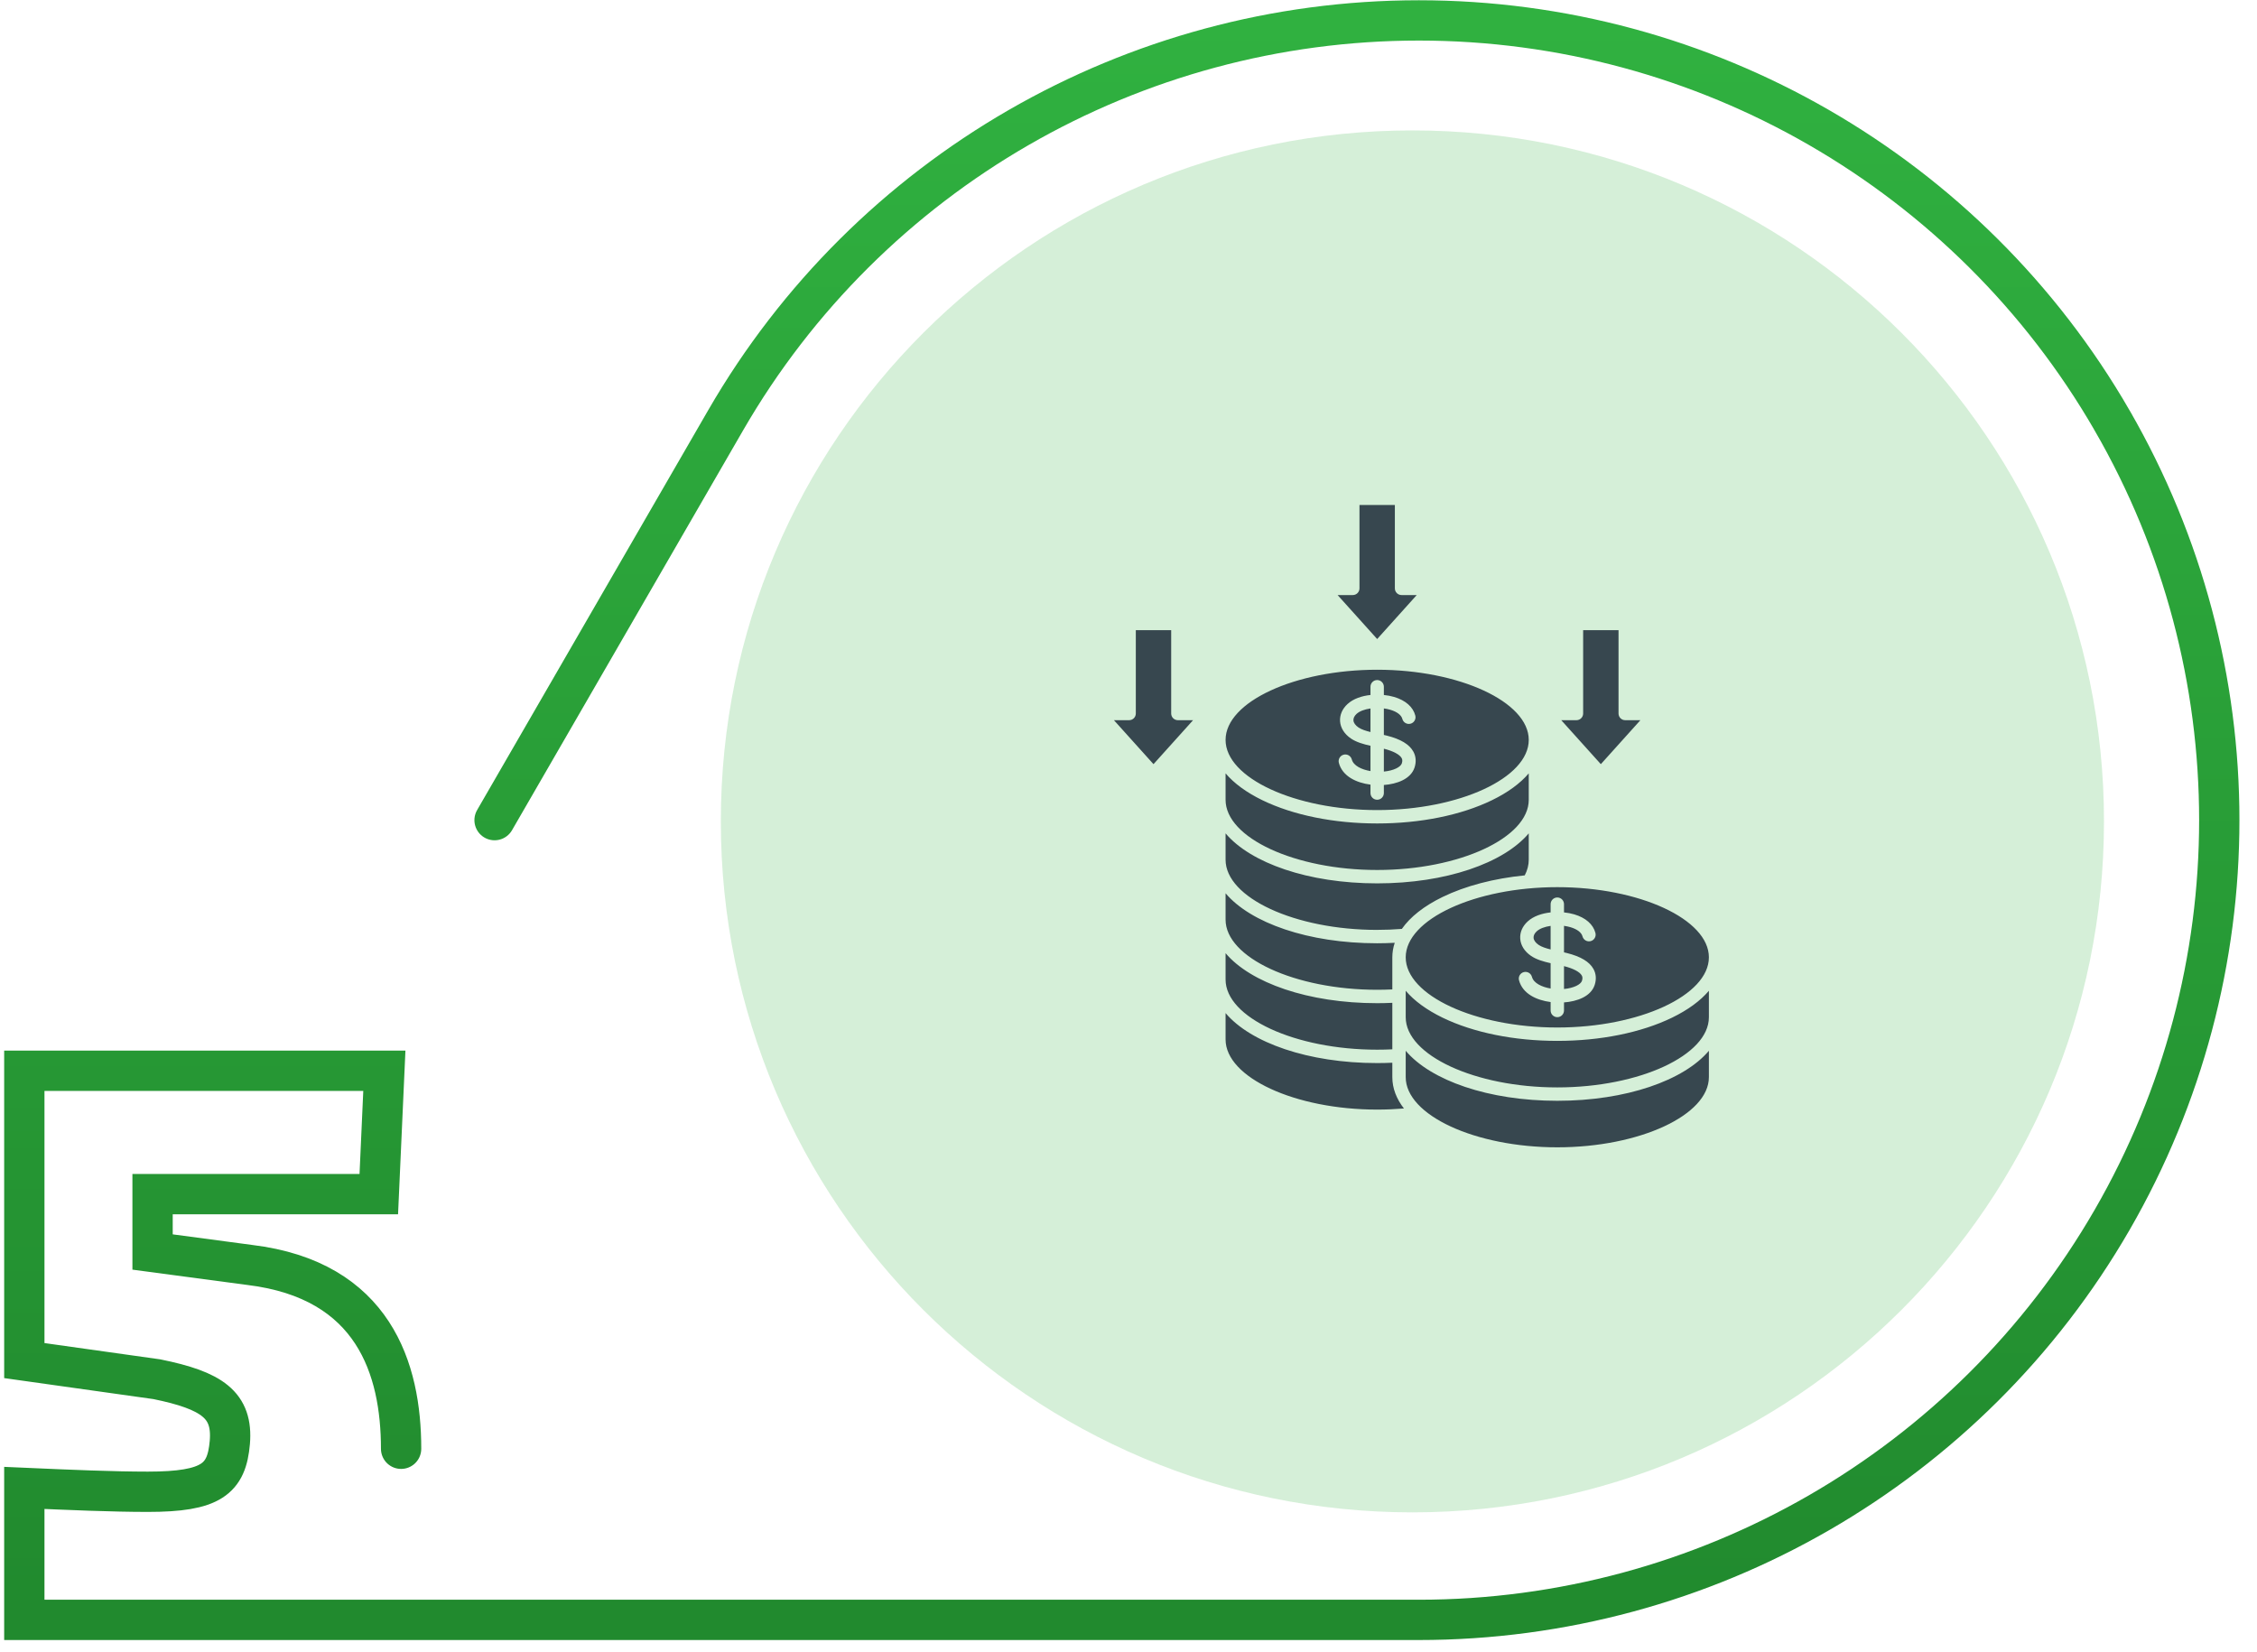
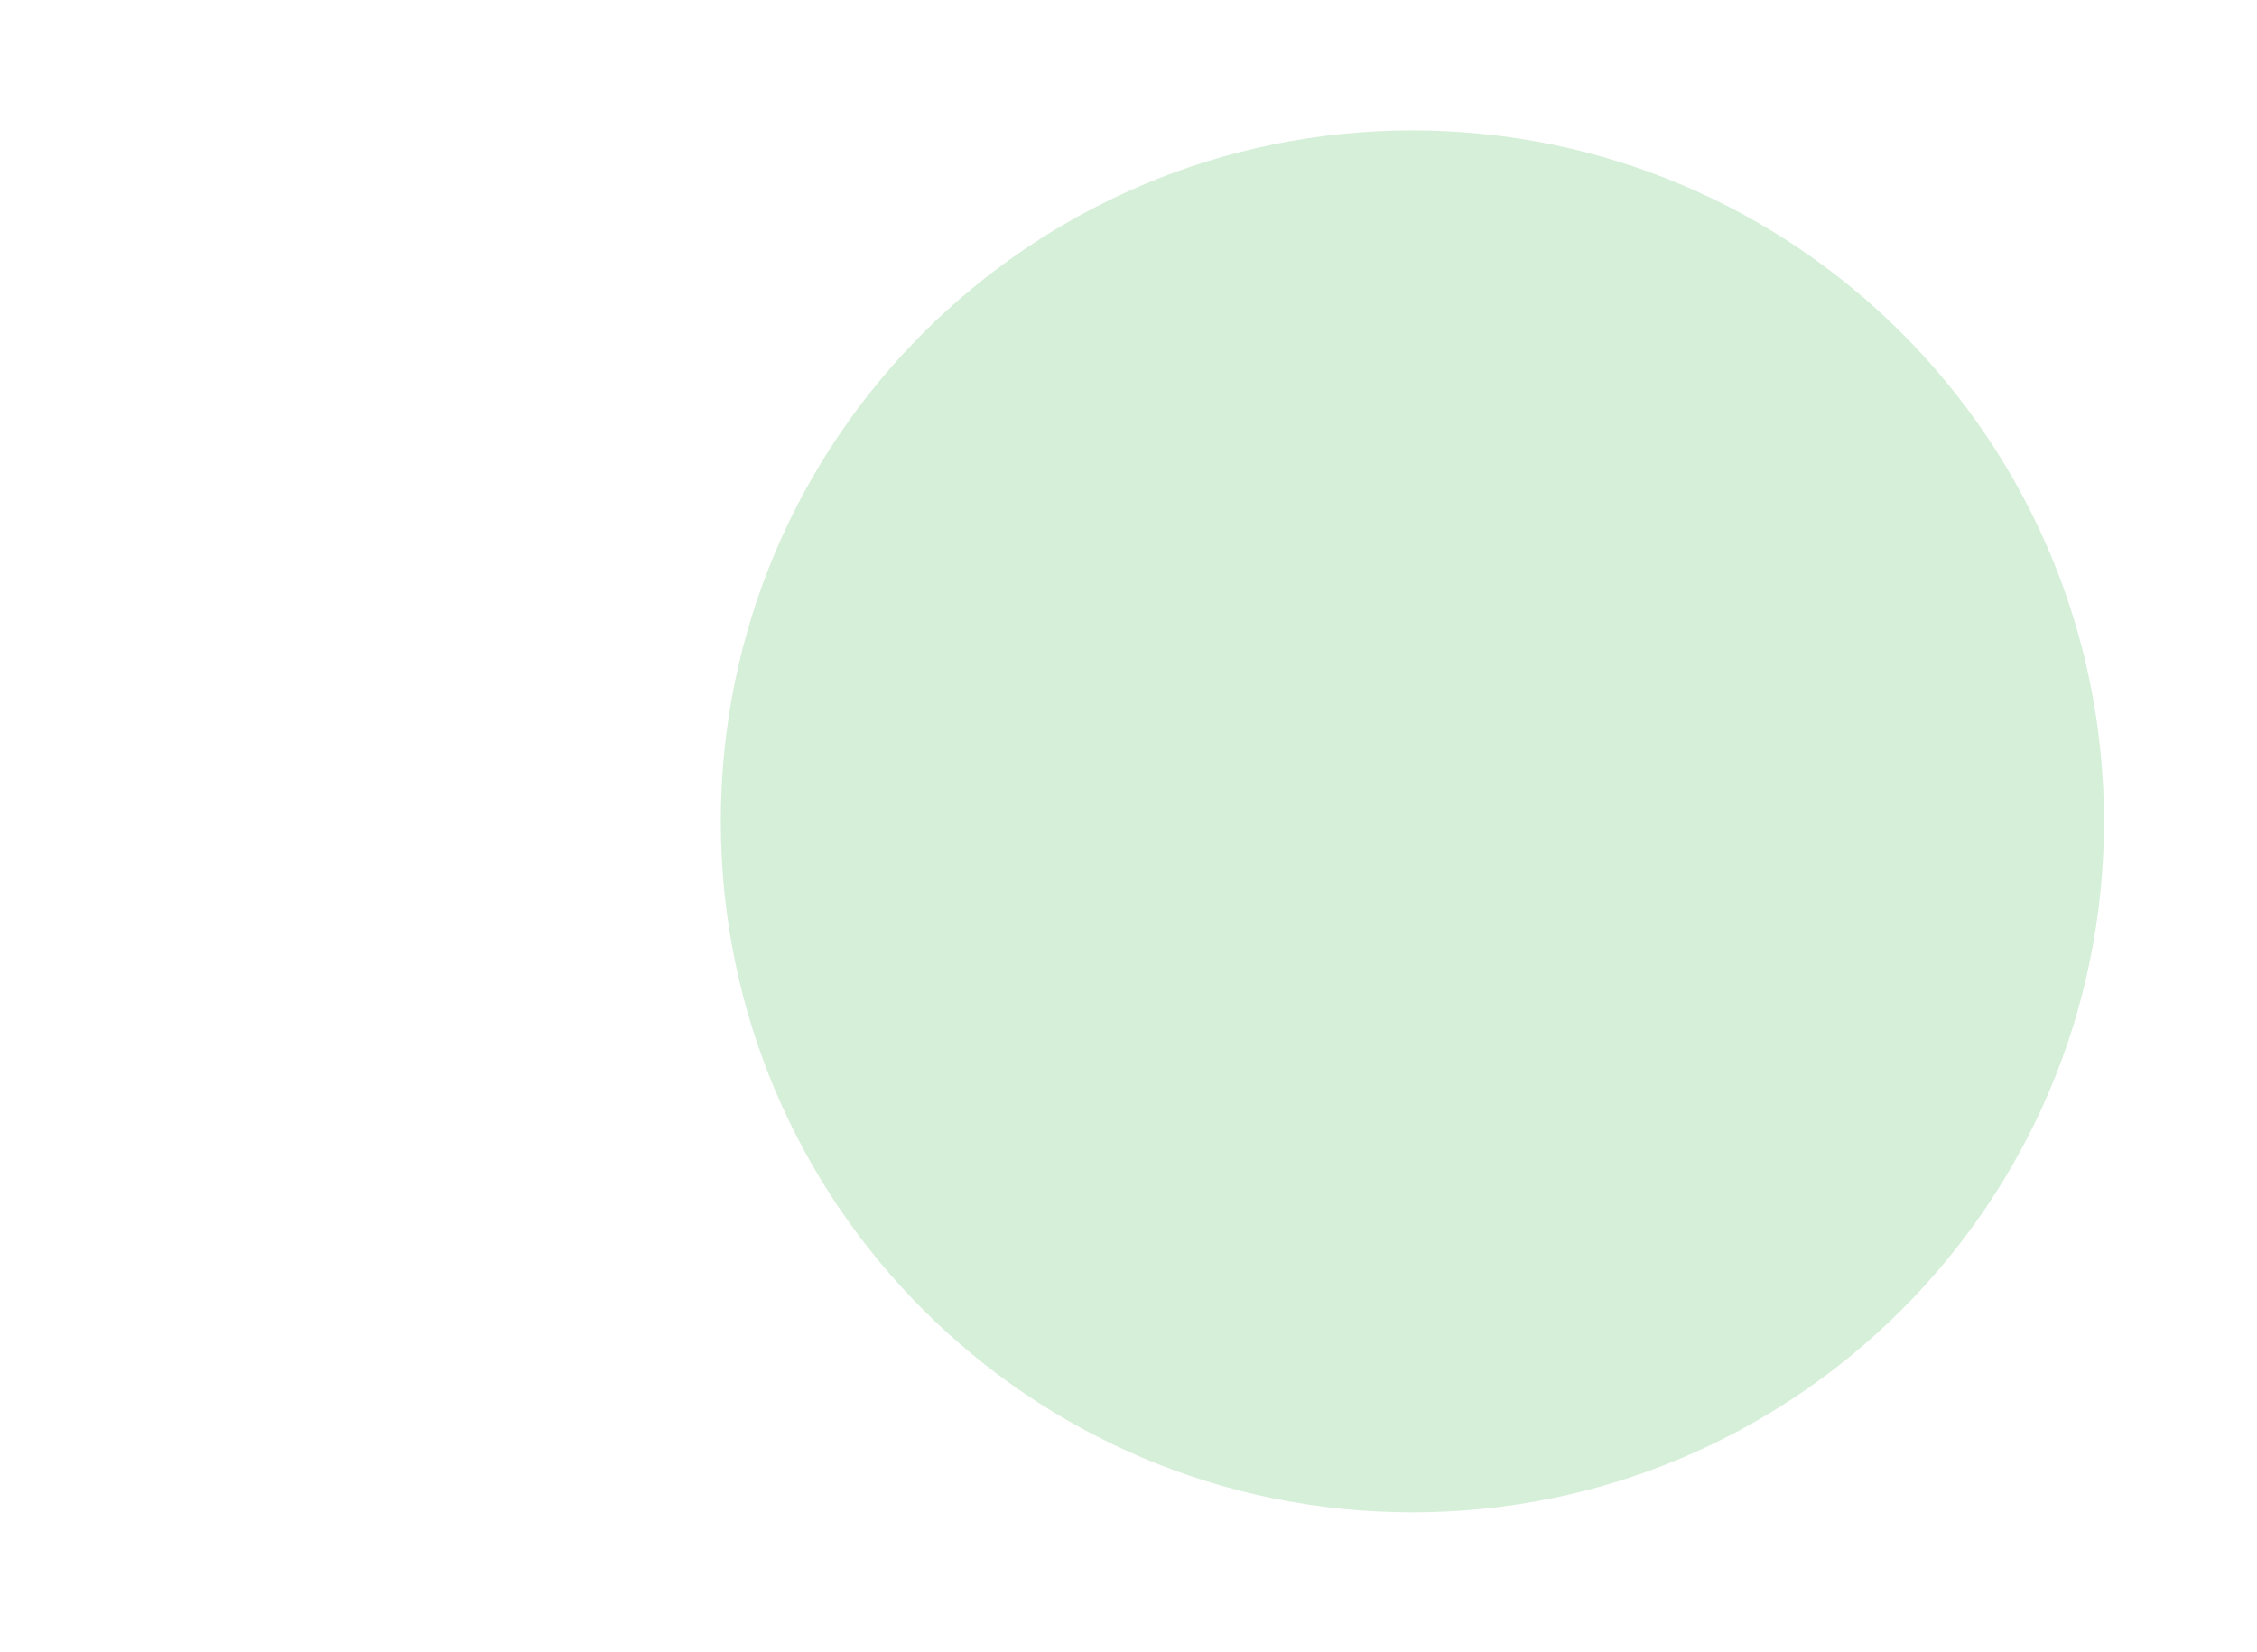
<svg xmlns="http://www.w3.org/2000/svg" width="112" height="82" viewBox="0 0 112 82" fill="none">
  <path d="M70.088 75.054C89.042 75.054 104.407 59.701 104.407 40.763C104.407 21.825 89.042 6.472 70.088 6.472C51.135 6.472 35.77 21.825 35.77 40.763C35.77 59.701 51.135 75.054 70.088 75.054Z" fill="#30B140" fill-opacity="0.2" />
-   <path d="M19.904 71.898C19.904 67.949 18.56 63.525 12.393 62.776L7.571 62.133V59.261H18.797L19.073 53.139H1.207V67.522L7.784 68.447C10.524 69.005 11.562 69.726 11.405 71.584C11.248 73.399 10.496 74.032 7.334 74.032C5.61 74.032 3.5 73.942 1.207 73.841V80.39H70.408C84.599 80.39 97.712 72.825 104.807 60.545L104.807 60.545C111.902 48.265 111.902 33.137 104.807 20.858L104.807 20.857C97.711 8.577 84.599 1.013 70.408 1.013H70.408C56.217 1.013 43.104 8.577 36.009 20.857L24.542 40.701" stroke="url(#paint0_linear_486_63252)" stroke-width="2" stroke-miterlimit="10" stroke-linecap="round" />
-   <path d="M79.439 37.923L77.475 35.741H78.229C78.412 35.741 78.561 35.592 78.561 35.409V31.272H80.317V35.409C80.317 35.592 80.465 35.741 80.648 35.741H81.402L79.439 37.923ZM70.303 29.531H69.55C69.366 29.531 69.218 29.382 69.218 29.199V25.062H67.462V29.199C67.462 29.382 67.313 29.531 67.13 29.531H66.376L68.34 31.713L70.303 29.531ZM59.204 35.741H58.451C58.267 35.741 58.118 35.592 58.118 35.409V31.272H56.363V35.409C56.363 35.592 56.214 35.741 56.031 35.741H55.277L57.241 37.923L59.204 35.741ZM68.34 55.066C68.787 55.066 69.231 55.047 69.668 55.011C69.296 54.532 69.092 54.008 69.092 53.455V52.74C68.843 52.751 68.591 52.757 68.34 52.757C64.924 52.757 62.06 51.749 60.817 50.276V51.584C60.817 53.472 64.262 55.066 68.34 55.066ZM68.34 52.093C68.591 52.093 68.843 52.087 69.092 52.075V49.767C68.842 49.778 68.591 49.785 68.34 49.785C64.924 49.785 62.06 48.776 60.817 47.303V48.611C60.817 50.499 64.262 52.093 68.34 52.093ZM68.34 49.12C68.591 49.12 68.843 49.114 69.092 49.102V47.509C69.092 47.264 69.133 47.023 69.212 46.788C68.923 46.803 68.631 46.812 68.34 46.812C64.924 46.812 62.06 45.803 60.817 44.33V45.638C60.817 47.526 64.262 49.12 68.34 49.12ZM76.947 45.949C76.659 45.989 76.406 46.082 76.257 46.219C76.148 46.318 76.093 46.432 76.101 46.541C76.11 46.663 76.198 46.786 76.349 46.89C76.497 46.991 76.712 47.06 76.947 47.118V45.949ZM77.279 54.629C73.864 54.629 70.999 53.62 69.756 52.147V53.455C69.756 55.343 73.201 56.938 77.279 56.938C81.356 56.938 84.801 55.343 84.801 53.455V52.147C83.558 53.62 80.694 54.629 77.279 54.629ZM78.502 48.676C78.548 48.539 78.521 48.462 78.493 48.411C78.395 48.233 78.074 48.063 77.611 47.946V49.081C78.1 49.036 78.443 48.855 78.502 48.676ZM77.279 44.027C81.356 44.027 84.801 45.621 84.801 47.509C84.801 49.397 81.356 50.992 77.279 50.992C73.201 50.992 69.756 49.397 69.756 47.509C69.756 45.621 73.201 44.027 77.279 44.027ZM76.947 47.8V49.057C76.513 48.983 76.104 48.794 76.02 48.479C75.973 48.302 75.792 48.196 75.614 48.243C75.437 48.29 75.332 48.472 75.379 48.649C75.557 49.323 76.258 49.64 76.947 49.729V50.147C76.947 50.331 77.096 50.479 77.279 50.479C77.462 50.479 77.611 50.331 77.611 50.147V49.747C78.254 49.7 78.942 49.458 79.132 48.885C79.225 48.604 79.206 48.329 79.075 48.091C78.876 47.729 78.445 47.47 77.757 47.297C77.71 47.286 77.66 47.274 77.611 47.263V45.947C77.721 45.962 77.829 45.984 77.932 46.014C78.262 46.112 78.479 46.277 78.528 46.467C78.574 46.645 78.755 46.752 78.933 46.706C79.111 46.66 79.217 46.479 79.171 46.301C79.061 45.873 78.688 45.545 78.12 45.377C77.964 45.331 77.791 45.298 77.611 45.28V44.871C77.611 44.688 77.462 44.539 77.279 44.539C77.096 44.539 76.947 44.688 76.947 44.871V45.28C76.512 45.327 76.094 45.467 75.808 45.729C75.547 45.968 75.416 46.273 75.439 46.588C75.462 46.916 75.652 47.218 75.975 47.438C76.246 47.623 76.593 47.721 76.947 47.8L76.947 47.8ZM82.974 50.503C81.443 51.246 79.421 51.656 77.279 51.656C75.137 51.656 73.115 51.246 71.584 50.503C70.794 50.119 70.178 49.666 69.756 49.169V50.482C69.756 52.37 73.201 53.965 77.279 53.965C81.356 53.965 84.801 52.37 84.801 50.482V49.169C84.38 49.666 83.764 50.119 82.974 50.503ZM68.34 46.147C68.75 46.147 69.161 46.131 69.564 46.099C69.98 45.503 70.663 44.963 71.584 44.515C72.723 43.962 74.134 43.594 75.663 43.442C75.795 43.187 75.862 42.926 75.862 42.665V41.357C74.619 42.83 71.755 43.839 68.34 43.839C64.924 43.839 62.06 42.83 60.817 41.357V42.665C60.817 44.553 64.262 46.148 68.34 46.148V46.147ZM68.34 43.175C72.417 43.175 75.862 41.58 75.862 39.692V38.379C75.441 38.876 74.825 39.329 74.034 39.713C72.504 40.456 70.481 40.866 68.34 40.866C66.198 40.866 64.176 40.456 62.645 39.713C61.854 39.329 61.239 38.876 60.817 38.379V39.692C60.817 41.58 64.262 43.175 68.34 43.175ZM60.817 36.719C60.817 34.831 64.262 33.237 68.34 33.237C72.417 33.237 75.862 34.831 75.862 36.719C75.862 38.607 72.417 40.202 68.34 40.202C64.262 40.202 60.817 38.607 60.817 36.719ZM68.008 37.01V38.267C67.574 38.193 67.164 38.004 67.081 37.689C67.034 37.512 66.852 37.406 66.675 37.453C66.498 37.5 66.392 37.682 66.439 37.859C66.618 38.533 67.318 38.85 68.008 38.939V39.357C68.008 39.541 68.156 39.689 68.34 39.689C68.523 39.689 68.672 39.541 68.672 39.357V38.957C69.315 38.91 70.002 38.668 70.193 38.095C70.286 37.814 70.267 37.539 70.136 37.301C69.937 36.939 69.506 36.68 68.818 36.507C68.77 36.495 68.721 36.484 68.672 36.473V35.157C68.782 35.172 68.89 35.194 68.993 35.224C69.323 35.322 69.54 35.487 69.589 35.677C69.635 35.855 69.816 35.962 69.994 35.916C70.171 35.87 70.278 35.689 70.232 35.511C70.122 35.084 69.748 34.755 69.181 34.587C69.025 34.541 68.852 34.509 68.672 34.49V34.081C68.672 33.898 68.523 33.749 68.34 33.749C68.156 33.749 68.008 33.898 68.008 34.081V34.49C67.573 34.536 67.155 34.677 66.869 34.939C66.608 35.178 66.477 35.483 66.499 35.798C66.523 36.126 66.713 36.428 67.035 36.648C67.307 36.833 67.653 36.931 68.008 37.01V37.01ZM69.563 37.886C69.608 37.749 69.582 37.672 69.554 37.621C69.456 37.443 69.135 37.273 68.672 37.156V38.291C69.161 38.246 69.503 38.065 69.563 37.886ZM68.008 35.159C67.72 35.2 67.467 35.292 67.317 35.429C67.209 35.528 67.154 35.642 67.162 35.751C67.17 35.872 67.258 35.996 67.41 36.1C67.558 36.201 67.772 36.27 68.008 36.328V35.159Z" fill="#37474F" />
  <defs>
    <linearGradient id="paint0_linear_486_63252" x1="55.668" y1="1.013" x2="55.668" y2="80.39" gradientUnits="userSpaceOnUse">
      <stop stop-color="#30B140" />
      <stop offset="1" stop-color="#218A2E" />
    </linearGradient>
  </defs>
</svg>